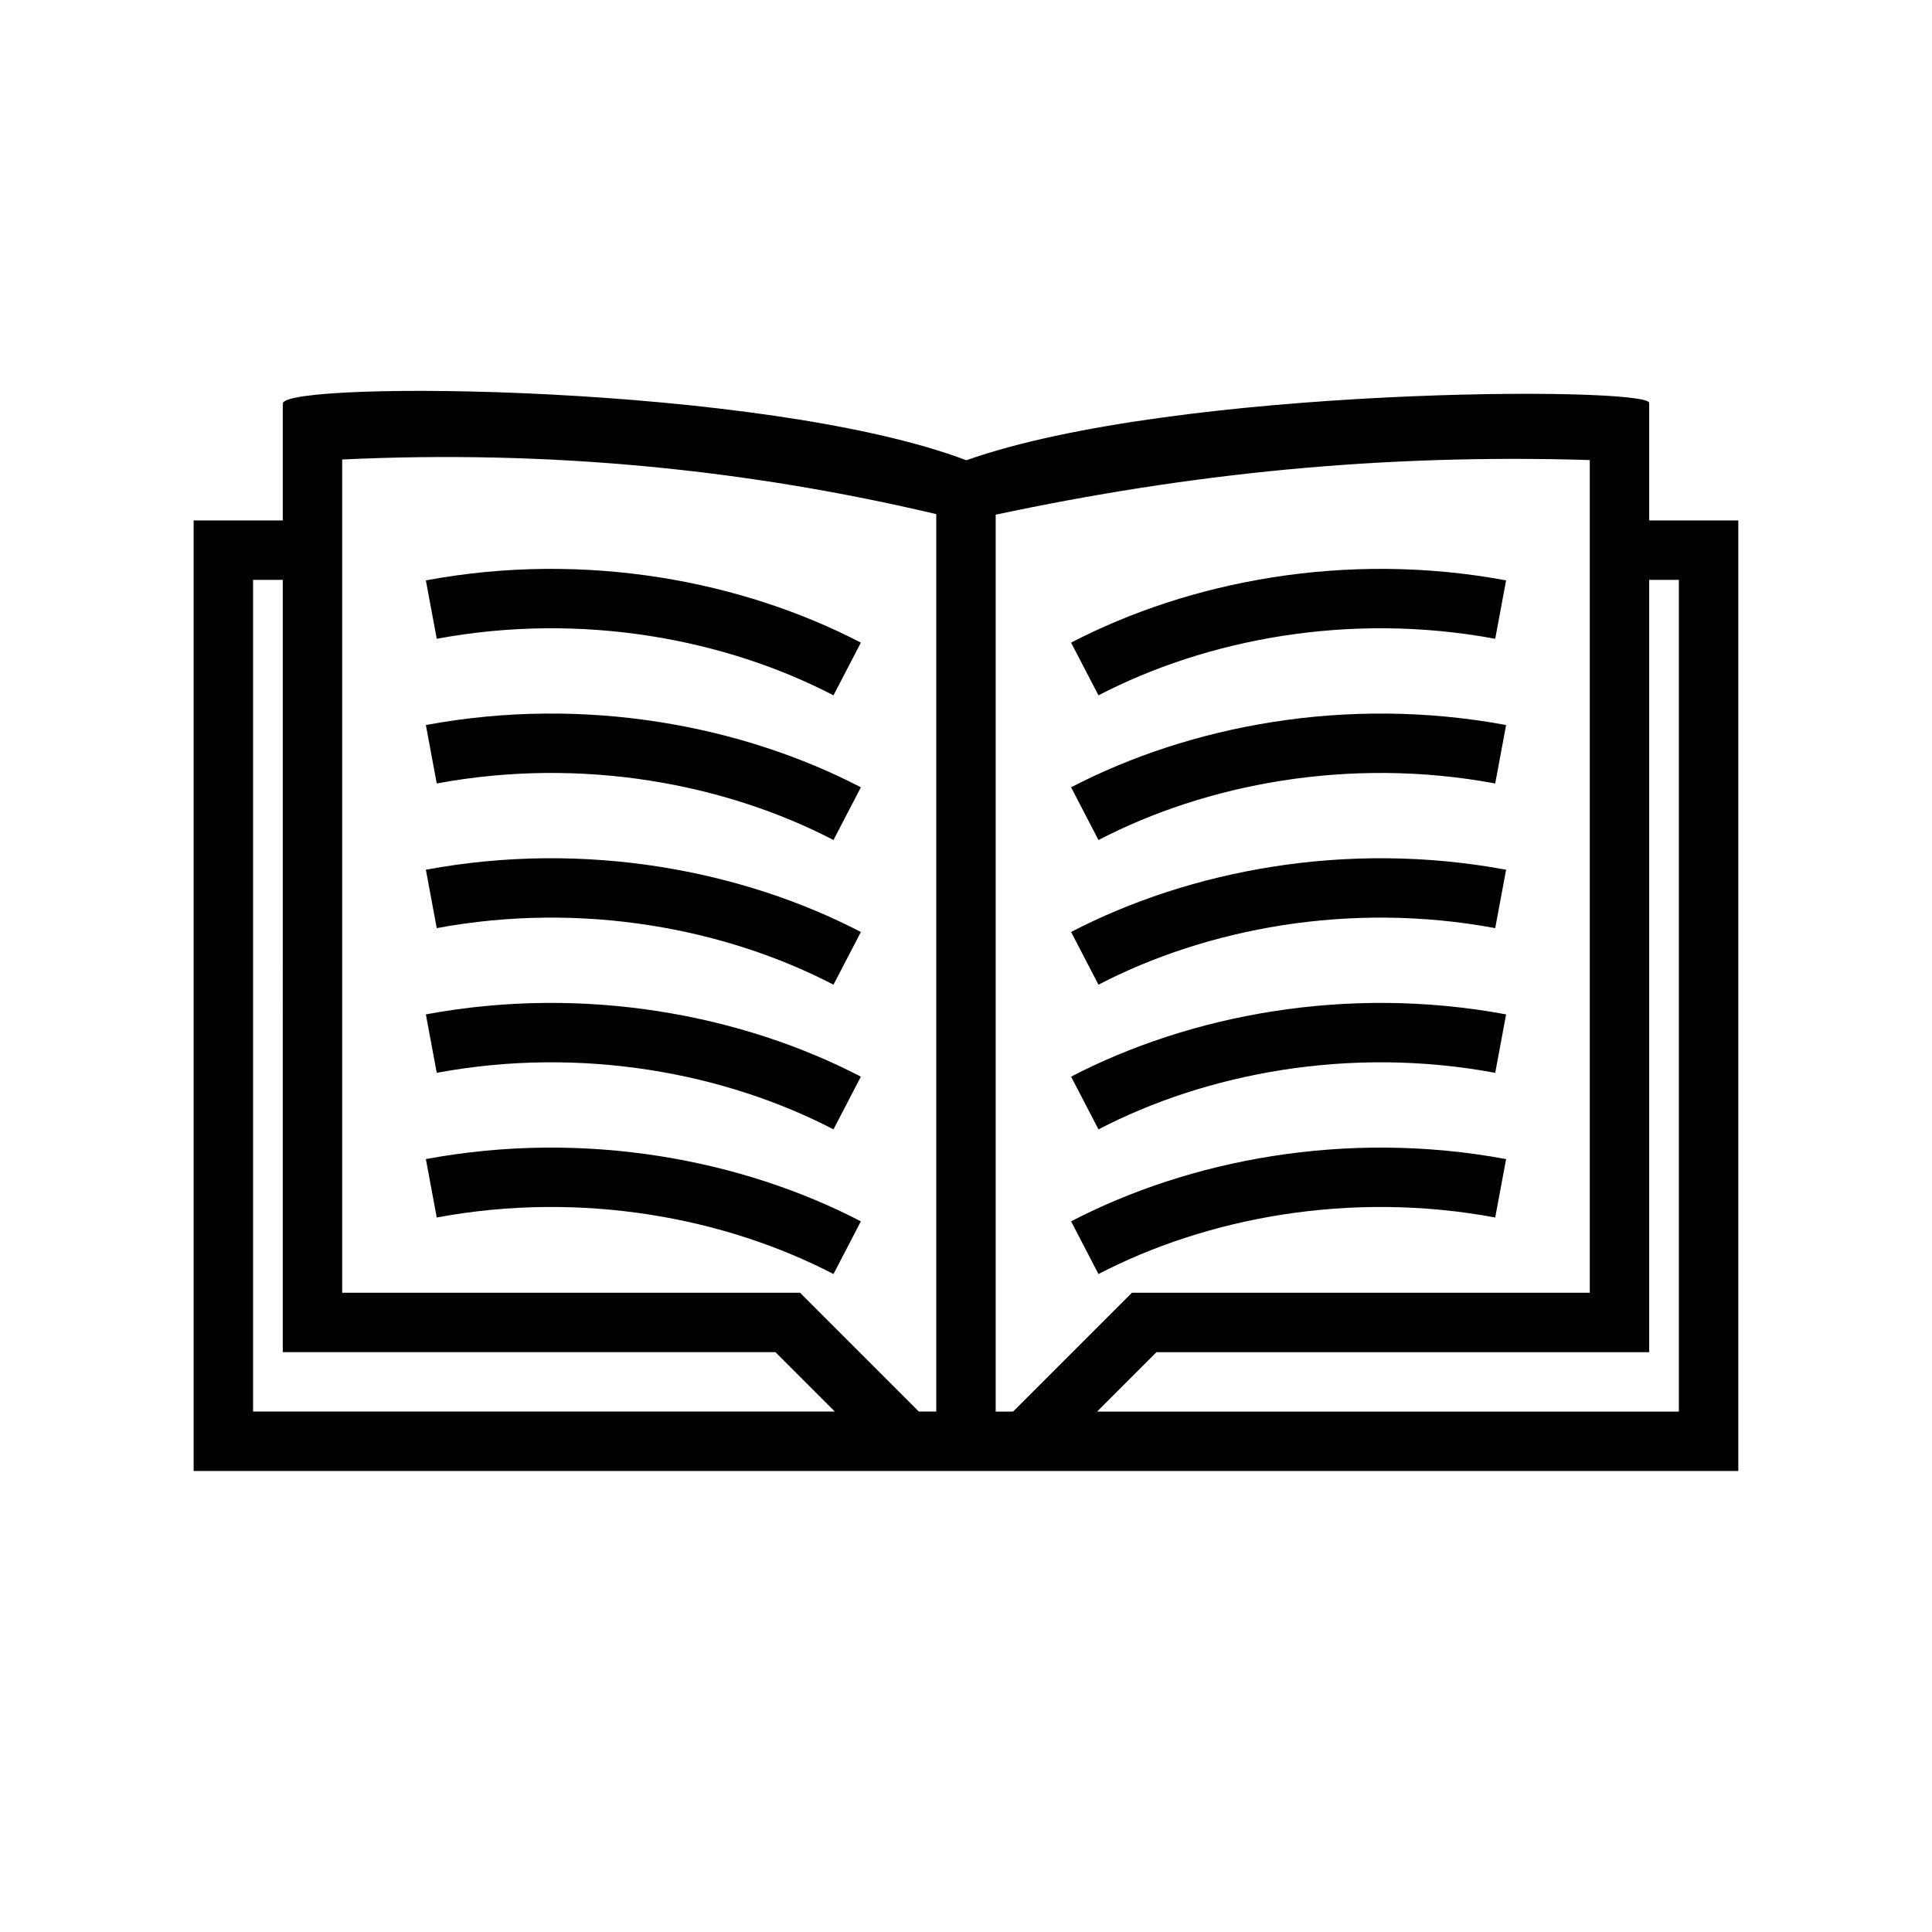
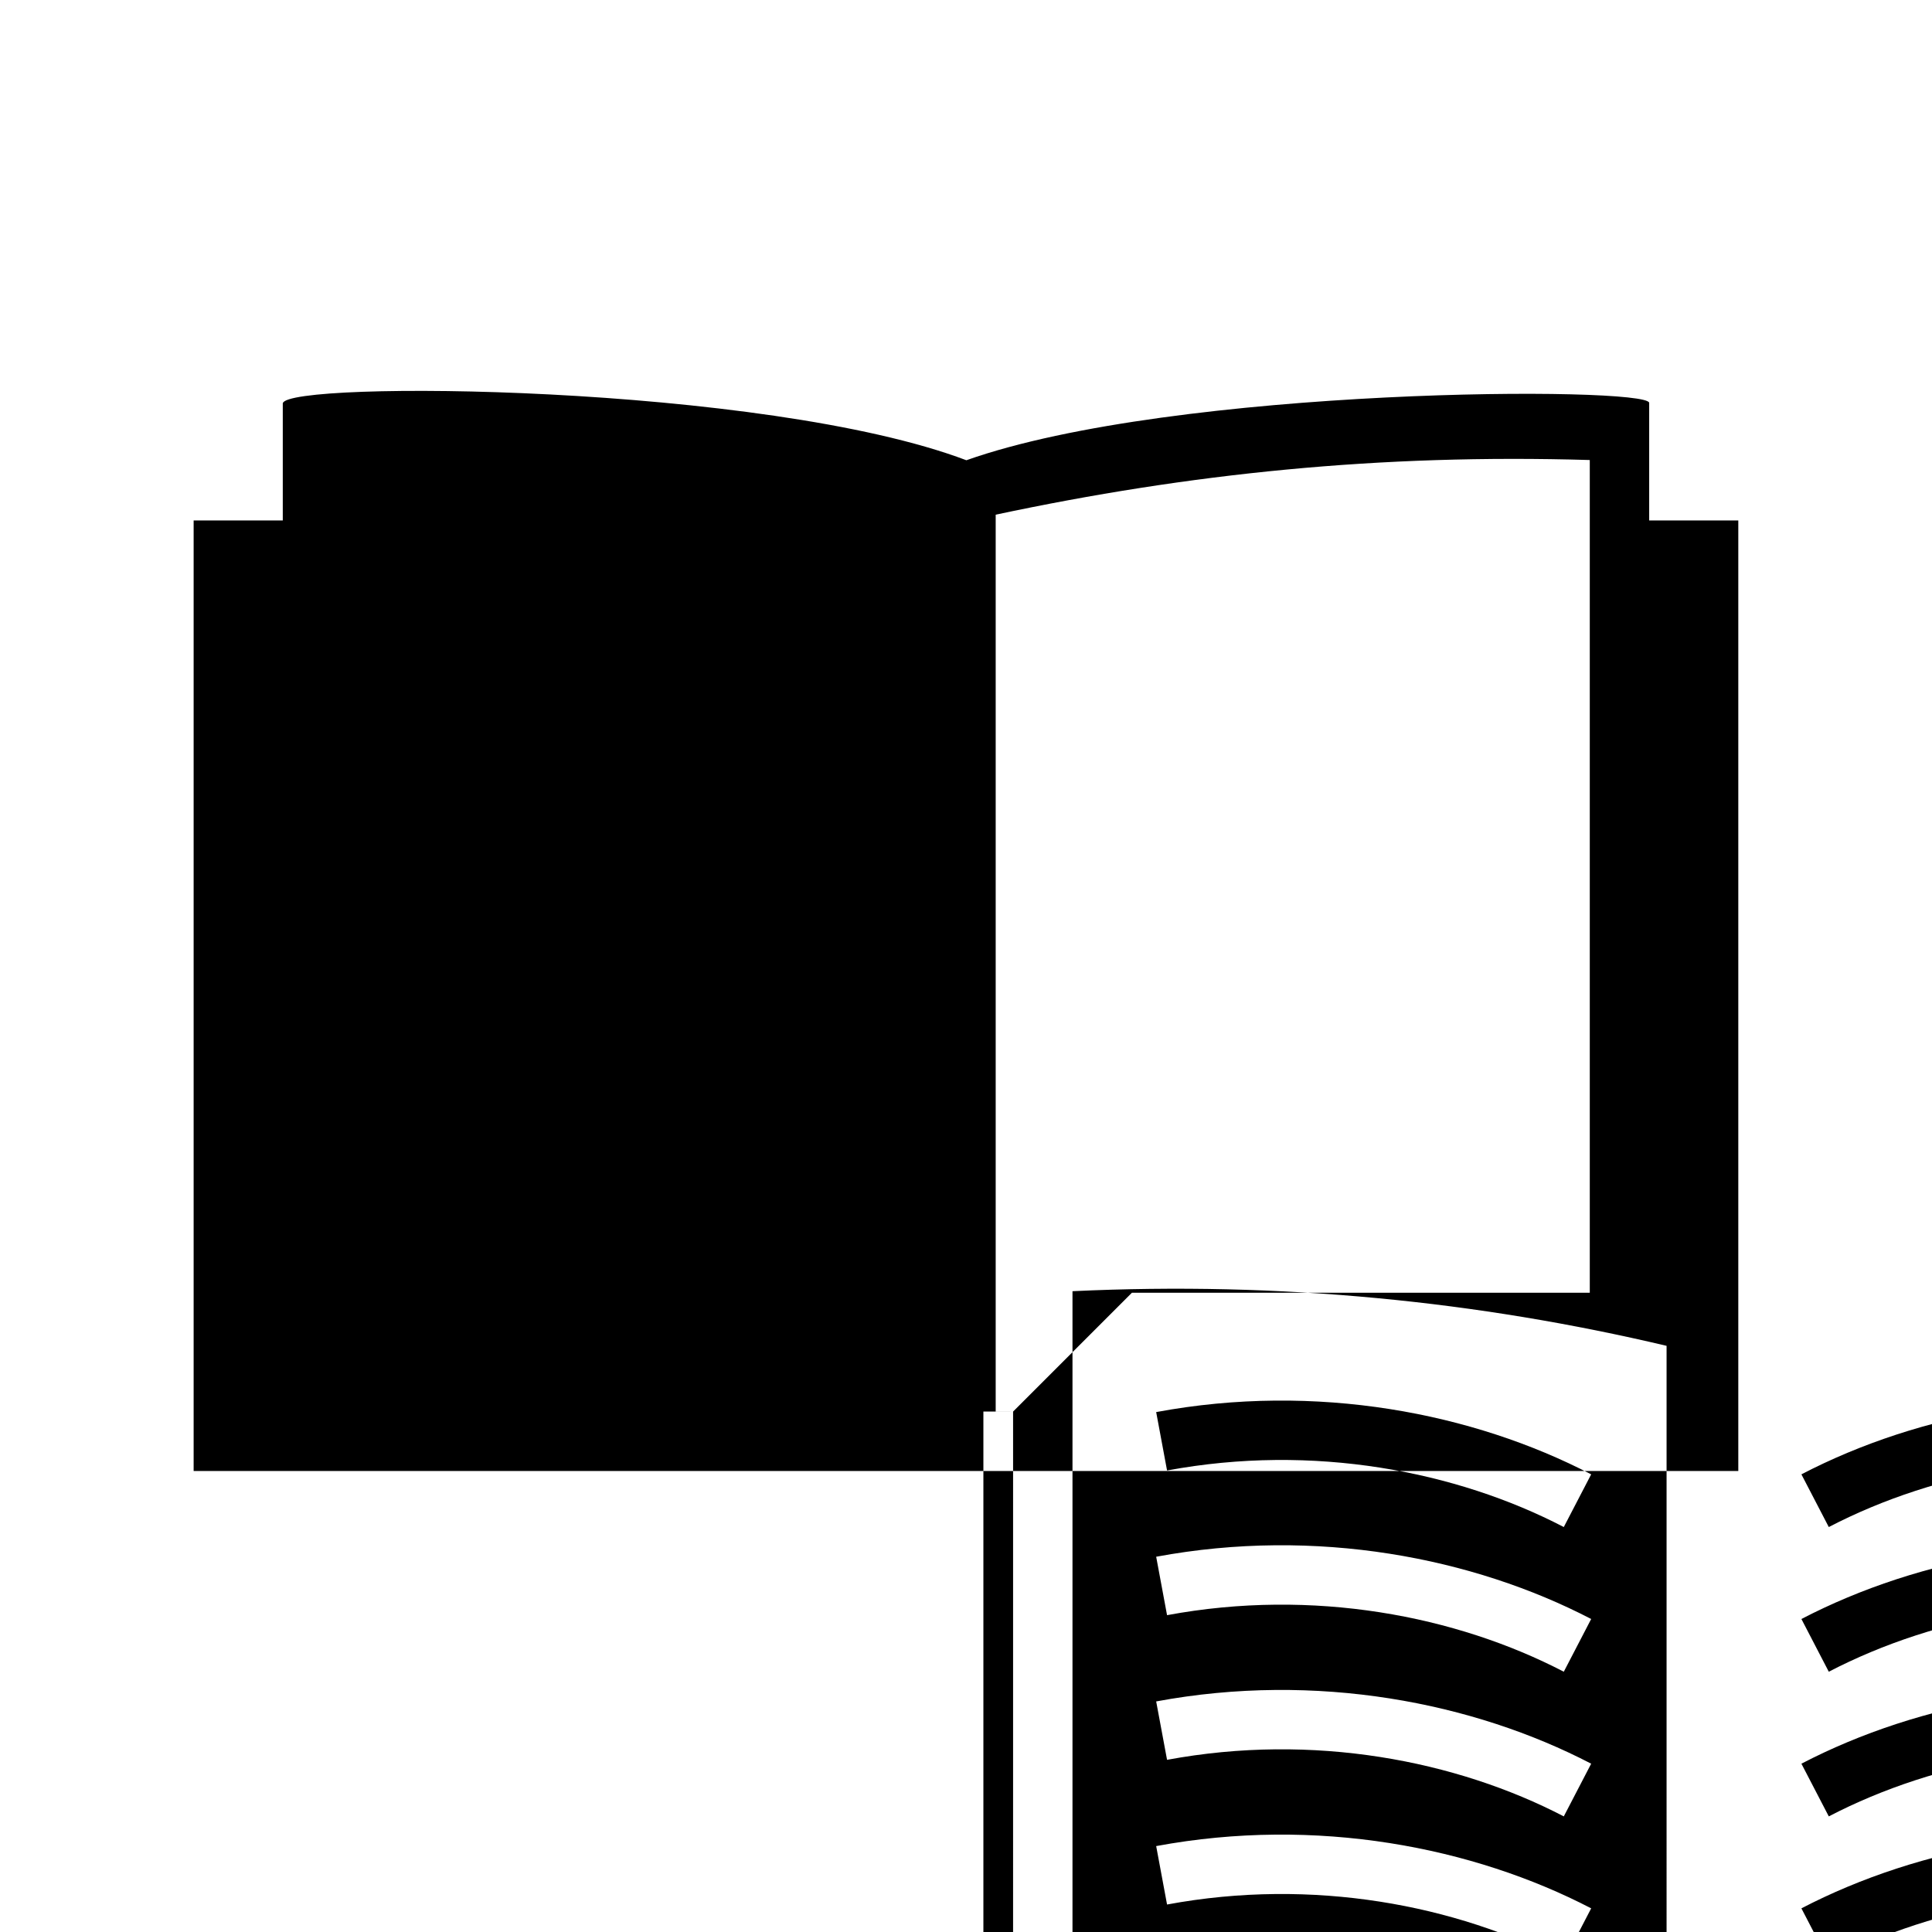
<svg xmlns="http://www.w3.org/2000/svg" fill="#000000" width="800px" height="800px" version="1.1" viewBox="144 144 512 512">
-   <path d="m218.94 281.92v-31.031c0.977-6.07 127.47-5.227 181.16 15.082 55.387-19.609 180.36-19.648 180.95-15.223v31.172h23.617v251.91h-409.35v-251.91zm193.54 236.16 31.488-31.488h121.34v-220.68c-55.656-1.668-106.21 3.582-157.44 14.484v237.69zm-193.54-220.41h-7.871v220.41h154.18l-15.742-15.742h-130.57zm173.18-17.422c-49.836-11.777-102.13-17.098-157.44-14.477v220.82h121.34l31.488 31.488h4.613zm188.93 17.422v204.67h-130.57l-15.742 15.742h154.18v-220.41zm-37.918 153.5c-42.48-7.898-84.043 0.25-115.28 16.5l7.258 13.965c28.488-14.816 66.406-22.191 105.14-14.988zm-283.39 15.477c38.73-7.203 76.648 0.172 105.14 14.988l7.258-13.965c-31.238-16.25-72.801-24.398-115.28-16.5zm283.39-53.824c-42.48-7.894-84.043 0.262-115.28 16.5l7.258 13.973c28.488-14.812 66.406-22.191 105.14-14.988zm-283.39 15.484c38.73-7.203 76.648 0.176 105.14 14.988l7.258-13.973c-31.238-16.238-72.801-24.395-115.28-16.5zm0-38.344c38.73-7.203 76.648 0.176 105.14 14.988l7.258-13.965c-31.238-16.246-72.801-24.395-115.28-16.5zm283.39-15.477c-42.48-7.894-84.043 0.254-115.28 16.5l7.258 13.965c28.488-14.812 66.406-22.191 105.14-14.988zm-283.39-22.859c38.73-7.203 76.648 0.172 105.14 14.988l7.258-13.973c-31.238-16.242-72.801-24.395-115.28-16.5zm283.39-15.484c-42.48-7.894-84.043 0.258-115.28 16.5l7.258 13.973c28.488-14.816 66.406-22.191 105.14-14.988zm-283.39-22.859c38.73-7.203 76.648 0.172 105.14 14.988l7.258-13.965c-31.238-16.25-72.801-24.406-115.28-16.5zm283.39-15.477c-42.48-7.906-84.043 0.25-115.28 16.5l7.258 13.965c28.488-14.816 66.406-22.191 105.14-14.988z" fill-rule="evenodd" />
+   <path d="m218.94 281.92v-31.031c0.977-6.07 127.47-5.227 181.16 15.082 55.387-19.609 180.36-19.648 180.95-15.223v31.172h23.617v251.91h-409.35v-251.91zm193.54 236.16 31.488-31.488h121.34v-220.68c-55.656-1.668-106.21 3.582-157.44 14.484v237.69zh-7.871v220.41h154.18l-15.742-15.742h-130.57zm173.18-17.422c-49.836-11.777-102.13-17.098-157.44-14.477v220.82h121.34l31.488 31.488h4.613zm188.93 17.422v204.67h-130.57l-15.742 15.742h154.18v-220.41zm-37.918 153.5c-42.48-7.898-84.043 0.25-115.28 16.5l7.258 13.965c28.488-14.816 66.406-22.191 105.14-14.988zm-283.39 15.477c38.73-7.203 76.648 0.172 105.14 14.988l7.258-13.965c-31.238-16.25-72.801-24.398-115.28-16.5zm283.39-53.824c-42.48-7.894-84.043 0.262-115.28 16.5l7.258 13.973c28.488-14.812 66.406-22.191 105.14-14.988zm-283.39 15.484c38.73-7.203 76.648 0.176 105.14 14.988l7.258-13.973c-31.238-16.238-72.801-24.395-115.28-16.5zm0-38.344c38.73-7.203 76.648 0.176 105.14 14.988l7.258-13.965c-31.238-16.246-72.801-24.395-115.28-16.5zm283.39-15.477c-42.48-7.894-84.043 0.254-115.28 16.5l7.258 13.965c28.488-14.812 66.406-22.191 105.14-14.988zm-283.39-22.859c38.73-7.203 76.648 0.172 105.14 14.988l7.258-13.973c-31.238-16.242-72.801-24.395-115.28-16.5zm283.39-15.484c-42.48-7.894-84.043 0.258-115.28 16.5l7.258 13.973c28.488-14.816 66.406-22.191 105.14-14.988zm-283.39-22.859c38.73-7.203 76.648 0.172 105.14 14.988l7.258-13.965c-31.238-16.25-72.801-24.406-115.28-16.5zm283.39-15.477c-42.48-7.906-84.043 0.25-115.28 16.5l7.258 13.965c28.488-14.816 66.406-22.191 105.14-14.988z" fill-rule="evenodd" />
</svg>